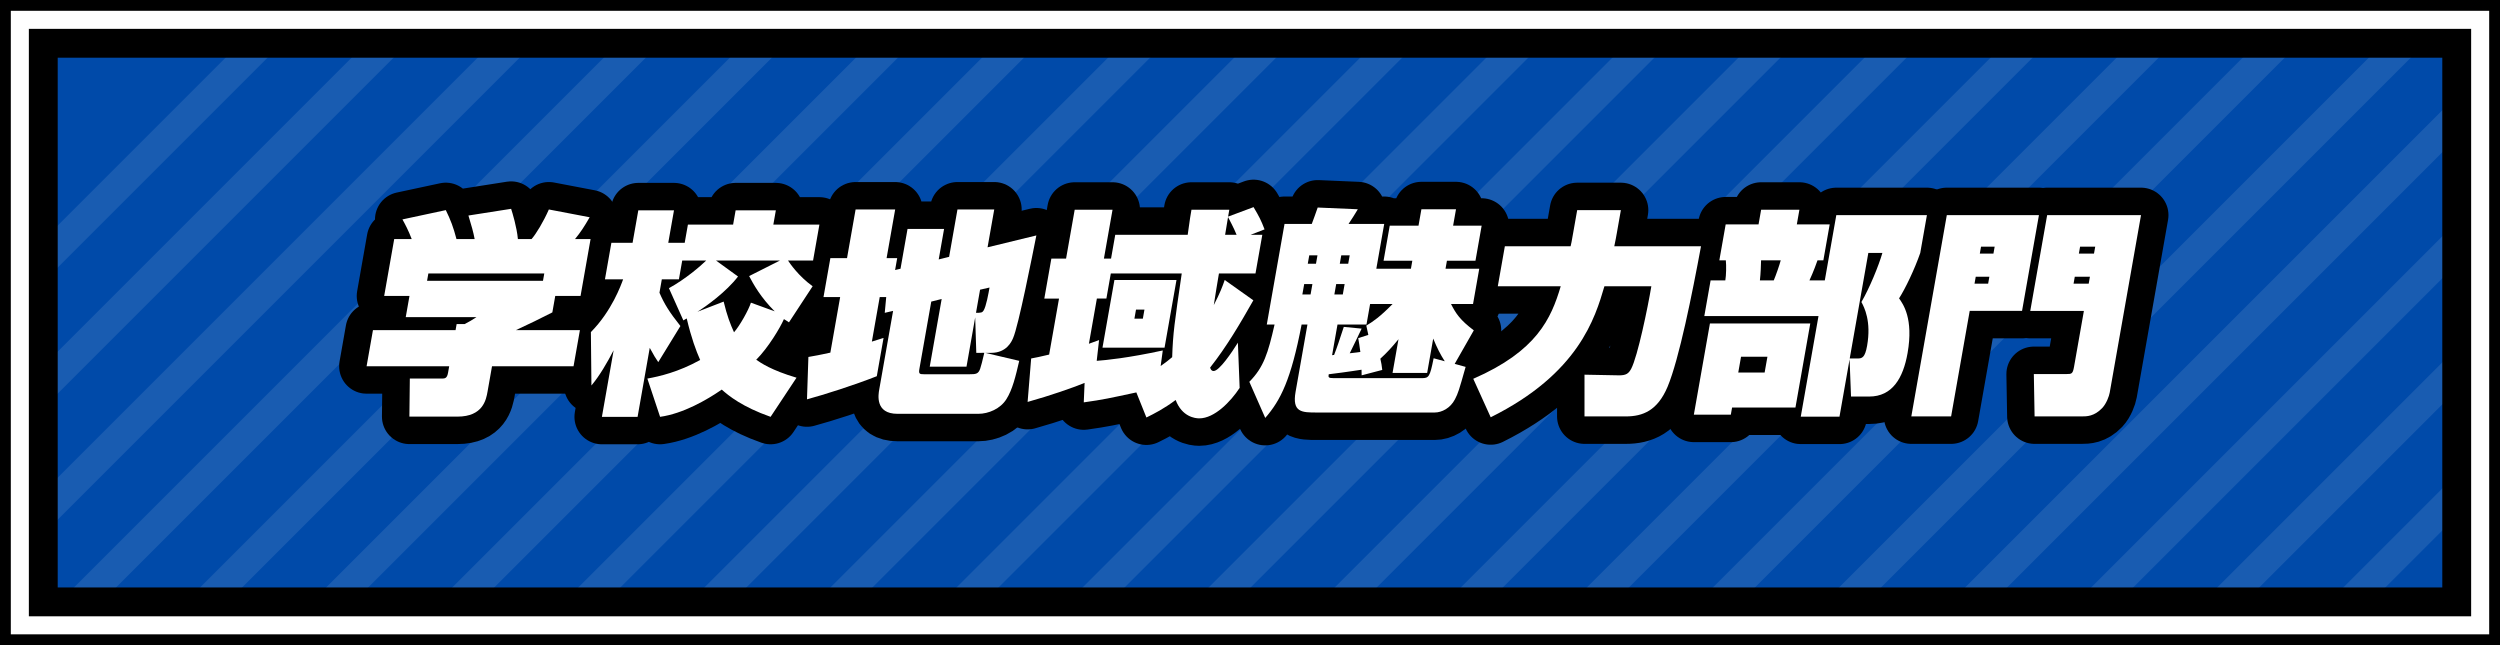
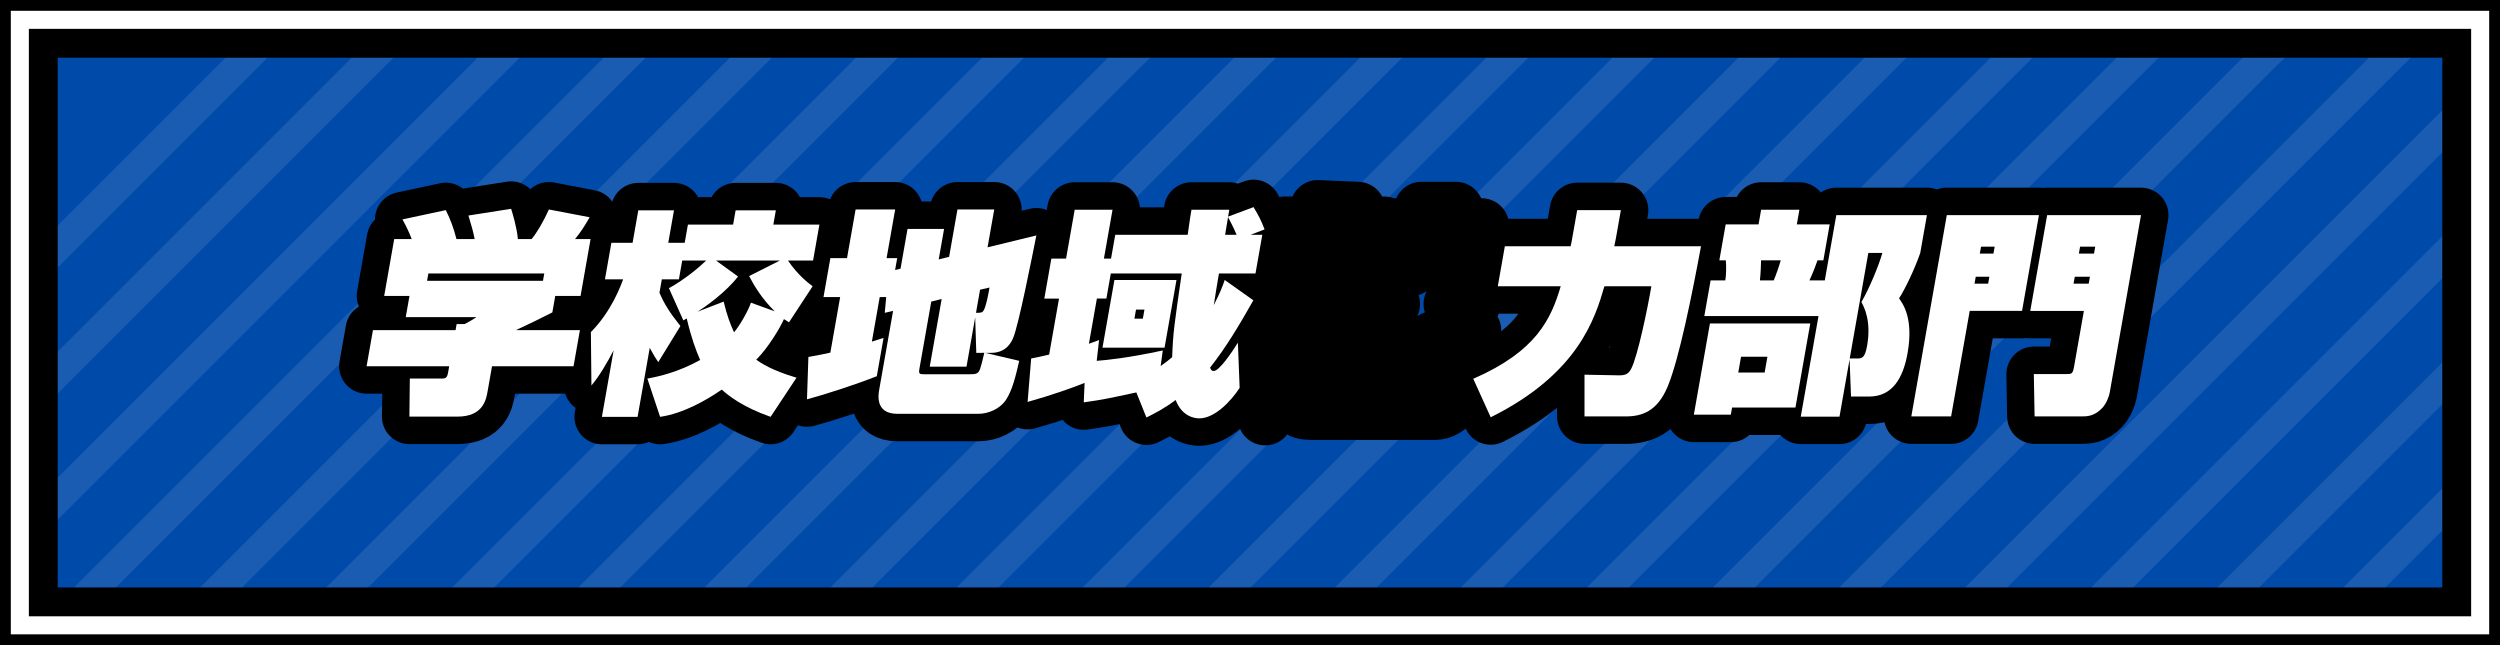
<svg xmlns="http://www.w3.org/2000/svg" xmlns:xlink="http://www.w3.org/1999/xlink" version="1.1" id="Layer_1" x="0px" y="0px" width="484.375px" height="125px" viewBox="0 0 484.375 125" enable-background="new 0 0 484.375 125" xml:space="preserve">
  <rect x="0" y="0" width="484.375" height="125" fill="#808080" stroke="none" />
  <g>
    <rect x="10.917" y="7.175" fill="#004AA9" width="462.539" height="111.398" />
    <g opacity="0.1">
      <defs>
        <rect id="SVGID_1_" x="5.604" y="7.327" opacity="0.1" width="470.158" height="111.456" />
      </defs>
      <clipPath id="SVGID_2_">
        <use xlink:href="#SVGID_1_" overflow="visible" />
      </clipPath>
      <g clip-path="url(#SVGID_2_)">
        <line fill="none" stroke="#FFFFFF" stroke-width="5.757" stroke-miterlimit="10" x1="30.491" y1="199.442" x2="356.177" y2="-126.244" />
        <line fill="none" stroke="#FFFFFF" stroke-width="5.757" stroke-miterlimit="10" x1="18.277" y1="187.229" x2="343.964" y2="-138.457" />
        <line fill="none" stroke="#FFFFFF" stroke-width="5.757" stroke-miterlimit="10" x1="6.064" y1="175.016" x2="331.751" y2="-150.67" />
        <line fill="none" stroke="#FFFFFF" stroke-width="5.757" stroke-miterlimit="10" x1="-6.149" y1="162.803" x2="319.538" y2="-162.884" />
        <line fill="none" stroke="#FFFFFF" stroke-width="5.757" stroke-miterlimit="10" x1="-18.362" y1="150.589" x2="307.325" y2="-175.097" />
        <line fill="none" stroke="#FFFFFF" stroke-width="5.757" stroke-miterlimit="10" x1="-30.576" y1="138.376" x2="295.111" y2="-187.31" />
        <line fill="none" stroke="#FFFFFF" stroke-width="5.757" stroke-miterlimit="10" x1="-42.789" y1="126.163" x2="282.898" y2="-199.523" />
        <line fill="none" stroke="#FFFFFF" stroke-width="5.757" stroke-miterlimit="10" x1="-55.002" y1="113.949" x2="270.685" y2="-211.736" />
        <line fill="none" stroke="#FFFFFF" stroke-width="5.757" stroke-miterlimit="10" x1="42.704" y1="211.655" x2="368.391" y2="-114.031" />
        <line fill="none" stroke="#FFFFFF" stroke-width="5.757" stroke-miterlimit="10" x1="54.917" y1="223.869" x2="380.604" y2="-101.817" />
        <line fill="none" stroke="#FFFFFF" stroke-width="5.757" stroke-miterlimit="10" x1="67.13" y1="236.082" x2="392.818" y2="-89.604" />
        <line fill="none" stroke="#FFFFFF" stroke-width="5.757" stroke-miterlimit="10" x1="79.344" y1="248.295" x2="405.031" y2="-77.391" />
        <line fill="none" stroke="#FFFFFF" stroke-width="5.757" stroke-miterlimit="10" x1="91.557" y1="260.509" x2="417.244" y2="-65.178" />
        <line fill="none" stroke="#FFFFFF" stroke-width="5.757" stroke-miterlimit="10" x1="103.771" y1="272.722" x2="429.458" y2="-52.964" />
        <line fill="none" stroke="#FFFFFF" stroke-width="5.757" stroke-miterlimit="10" x1="115.984" y1="284.936" x2="441.671" y2="-40.751" />
        <line fill="none" stroke="#FFFFFF" stroke-width="5.757" stroke-miterlimit="10" x1="128.197" y1="297.148" x2="453.884" y2="-28.538" />
        <line fill="none" stroke="#FFFFFF" stroke-width="5.757" stroke-miterlimit="10" x1="140.411" y1="309.361" x2="466.097" y2="-16.324" />
        <line fill="none" stroke="#FFFFFF" stroke-width="5.757" stroke-miterlimit="10" x1="152.624" y1="321.575" x2="478.31" y2="-4.111" />
        <line fill="none" stroke="#FFFFFF" stroke-width="5.757" stroke-miterlimit="10" x1="164.837" y1="333.788" x2="490.524" y2="8.103" />
        <line fill="none" stroke="#FFFFFF" stroke-width="5.757" stroke-miterlimit="10" x1="177.05" y1="346.001" x2="502.737" y2="20.315" />
        <line fill="none" stroke="#FFFFFF" stroke-width="5.757" stroke-miterlimit="10" x1="189.263" y1="358.215" x2="514.951" y2="32.528" />
        <line fill="none" stroke="#FFFFFF" stroke-width="5.757" stroke-miterlimit="10" x1="201.476" y1="370.428" x2="527.164" y2="44.742" />
        <line fill="none" stroke="#FFFFFF" stroke-width="5.757" stroke-miterlimit="10" x1="213.69" y1="382.641" x2="539.376" y2="56.955" />
      </g>
    </g>
    <g>
      <path d="M473.195,11.18v102.64H11.18V11.18H473.195 M484.375,0H0v125h484.375V0L484.375,0z" />
      <path fill="#FFFFFF" d="M478.785,5.59V119.41H5.59V5.59H478.785 M484.375,0H0v125h484.375V0L484.375,0z" />
      <path d="M482.279,2.096v120.808H2.096V2.096H482.279 M484.375,0H0v125h484.375V0L484.375,0z" />
    </g>
    <g>
      <g>
        <path fill="none" stroke="#000000" stroke-width="10.636" stroke-linecap="square" stroke-linejoin="round" d="M111.125,70.959     l-15.796,0l-0.864,4.902c-0.273,1.55-0.857,4.86-5.843,4.86H79.32l0.084-7.374h6.076c0.712,0,1.131,0,1.33-1.131l0.222-1.257     H71.027l1.234-6.997h16.006l0.207-1.173h1.551c0.877-0.46,1.481-0.796,2.289-1.341H78.612l0.724-4.105h-4.902l1.943-11.019h3.394     c-0.626-1.676-1.354-3.016-1.799-3.813l8.405-1.801c0.951,1.969,1.441,3.226,2.068,5.614h3.52     c-0.259-1.382-0.597-2.556-1.207-4.566l8.274-1.299c0.244,0.754,1.097,3.519,1.313,5.865h2.64     c0.89-1.005,2.309-3.352,3.359-5.739l7.905,1.508c-1.087,1.885-1.718,2.849-2.842,4.231h3.018l-1.943,11.019l-4.902,0     l-0.562,3.184c-2.302,1.173-4.597,2.304-7.059,3.435l12.402,0L111.125,70.959z M105.454,52.986H82.995l-0.251,1.424h22.459     L105.454,52.986z" />
        <path fill="none" stroke="#000000" stroke-width="10.636" stroke-linecap="square" stroke-linejoin="round" d="M125.425,73.348     c2.336-0.419,6.004-1.257,10.231-3.603c-0.807-1.844-1.692-4.19-2.604-8.044l-0.653,0.377l-2.796-6.243     c3.152-1.718,6.117-4.273,7.23-5.363h-4.651l-0.643,3.645h-3.31l-0.458,2.598c0.922,2.137,1.864,3.687,4.058,6.452l-4.292,6.997     c-0.435-0.628-0.861-1.299-1.649-2.765l-2.356,13.364h-6.914l2.275-12.903c-1.267,2.43-2.716,4.944-4.305,6.829l-0.104-10.348     c4.027-4.064,5.836-9.092,6.245-10.223h-3.521l1.249-7.08h4.106l1.108-6.285h6.914l-1.108,6.285h3.185l0.621-3.52h8.757     l0.487-2.765h7.794l-0.487,2.765h8.925l-1.227,6.955h-4.861c0.365,0.545,2.025,3.017,4.778,4.986l-4.586,6.996     c-0.485-0.335-0.638-0.419-0.978-0.628c-0.707,1.634-3.029,5.53-5.369,7.876c0.936,0.628,2.871,2.011,7.809,3.478l-5.024,7.582     c-5.484-1.927-8.159-4.105-9.461-5.278c-2.91,2.012-7.482,4.65-11.95,5.278L125.425,73.348z M150.098,60.318     c-2.712-2.681-4.139-5.279-4.955-6.829l5.979-3.017h-12.402l4.272,3.1c-2.284,2.975-6.125,5.74-7.866,6.83l5.082-1.969     c0.651,2.723,1.285,4.357,2.009,5.949c1.102-1.257,2.807-4.273,3.275-5.74L150.098,60.318z" />
        <path fill="none" stroke="#000000" stroke-width="10.636" stroke-linecap="square" stroke-linejoin="round" d="M171.705,57.554     h-1.258l-1.522,8.63c0.309-0.083,1.506-0.46,2.263-0.712l-1.308,7.416c-4.458,1.76-10.14,3.562-13.528,4.483l0.275-8.211     c1.209-0.209,2.378-0.419,4.254-0.838l1.899-10.767h-3.227l1.33-7.541h3.227l1.662-9.426h7.667l-1.662,9.426h2.053l-0.406,2.304     l1.051-0.251l1.359-7.709h7.08l-1.041,5.908l2.016-0.503l1.617-9.175h7.125l-1.293,7.331l9.455-2.304     c-0.733,3.687-3.486,17.638-4.514,19.9c-0.285,0.67-1.257,2.849-4.231,2.849h-1.173l6.598,1.55     c-0.707,3.058-1.317,5.572-2.48,7.415c-1.17,1.885-3.478,2.849-5.446,2.849h-15.671c-4.357,0-3.7-3.729-3.53-4.692l2.688-15.25     l-1.617,0.377L171.705,57.554z M189.156,68.363l-0.213-6.871l-1.684,9.552h-7.124l2.313-13.113l-2.016,0.503l-2.298,13.029     c-0.17,0.964,0.024,1.047,0.862,1.047h8.884c1.173,0,1.684-0.042,2.035-1.089c0.273-0.838,0.325-1.132,0.791-3.059H189.156z      M189.889,56.129l-0.79,4.482c0.963,0,1.222-0.042,1.455-0.419c0.519-0.796,0.977-3.394,1.168-4.482L189.889,56.129z" />
        <path fill="none" stroke="#000000" stroke-width="10.636" stroke-linecap="square" stroke-linejoin="round" d="M210.14,74.187     c-2.257,0.922-6.545,2.43-11.041,3.687l0.689-8.421c1-0.21,1.645-0.293,3.484-0.754l1.914-10.851h-2.85l1.366-7.75h2.85     l1.67-9.468l7.332,0l-1.67,9.468h1.383l0.813-4.608h14.037c0.465-3.352,0.531-3.729,0.73-4.86h7.333l-0.236,1.341l4.933-1.844     c1.066,1.802,1.443,2.514,2.131,4.315l-2.699,1.047h2.264l-1.323,7.5h-7.081c-0.154,0.879-0.866,5.153-0.994,6.117     c1.209-2.346,1.684-3.604,2.113-4.86l5.549,3.938c-2.55,4.482-5.135,8.924-8.373,13.029c0.048,0.21,0.217,0.67,0.678,0.67     c1.09,0,3.527-3.603,4.697-5.488l0.342,8.756c-1.723,2.639-4.854,5.907-7.829,5.907c-0.796,0-3.343-0.293-4.568-3.561     c-2.313,1.717-4.062,2.597-5.668,3.393l-1.95-4.86c-5.27,1.131-6.319,1.382-10.187,1.927L210.14,74.187z M224.878,70.918     c0.957-0.67,1.59-1.172,2.231-1.717c0.157-4.692,0.44-6.536,1.853-16.213h-13.743l-0.856,4.859h-1.844l-1.544,8.756     c0.315-0.125,0.624-0.209,1.97-0.712l-0.458,4.022c1.74-0.125,6.046-0.545,12.799-2.011L224.878,70.918z M227.945,54.244     l-2.313,13.113h-12.025l2.313-13.113H227.945z M220.103,59.984l-0.311,1.76h1.635l0.311-1.76H220.103z M237.367,45.488h2.221     c-0.178-0.419-0.464-1.173-1.656-3.436L237.367,45.488z" />
        <path fill="none" stroke="#000000" stroke-width="10.636" stroke-linecap="square" stroke-linejoin="round" d="M273.366,52.066     l0.272-1.55h-5.572l1.196-6.787h5.573l0.562-3.184h6.704l-0.562,3.184h5.53l-1.197,6.787h-5.529l-0.273,1.55h6.536l-1.204,6.829     h-4.273c0.966,1.886,1.757,3.1,4.42,5.111l-3.702,6.494l2.118,0.586c-1.331,4.692-1.432,5.027-2.071,6.284     c-0.89,1.718-2.547,2.556-3.93,2.556h-22.794c-2.933,0-4.86,0-4.15-4.022l2.297-13.029l-1.131,0     c-2.052,10.683-4.053,14.663-7.047,18.099l-3.082-6.997c2.808-2.849,3.615-5.53,4.891-11.102h-1.508l3.436-19.481h5.279     c0.215-0.502,0.904-2.514,1.148-3.184l7.775,0.335c-0.596,1.006-0.943,1.55-1.801,2.849h6.914l-1.529,8.672H273.366z      M252.687,55.041l-0.355,2.011h1.592l0.355-2.011H252.687z M253.669,49.468l-0.288,1.634h1.592l0.288-1.634H253.669z      M270.957,65.725c-1.229,1.508-2.267,2.639-3.514,3.771c0.194,0.795,0.267,1.34,0.369,2.178l-3.996,1.047l-0.019-1.089     c-0.384,0.042-2.546,0.419-6.356,0.88c-0.104,0.587-0.091,0.754,0.999,0.754h17.012c1.382,0,1.587-0.209,2.313-3.854l2.159,0.586     c-0.888-1.383-1.478-2.556-2.241-4.399l-1.174,6.662h-6.705L270.957,65.725z M265.458,58.895l-0.702,3.98h-5.615l-1.049,5.949     c0.176-0.042,0.217-0.042,0.385-0.042c0.609-1.55,1.068-2.975,1.882-5.447l3.46,0.335c-0.384,0.754-1.938,4.106-2.308,4.776     c1.278-0.126,1.671-0.209,2.056-0.251c-0.129-1.173-0.296-1.885-0.408-2.681l1.955-0.628l-0.395-1.801     c1.264-0.754,2.642-1.676,5.097-4.19H265.458z M258.888,55.041l-0.355,2.011h1.635l0.354-2.011H258.888z M259.871,49.469     l-0.288,1.634h1.634l0.288-1.634H259.871z" />
        <path fill="none" stroke="#000000" stroke-width="10.636" stroke-linecap="square" stroke-linejoin="round" d="M285.445,73.391     c12.301-5.362,15.084-11.646,16.947-17.931h-12.193l1.367-7.75h12.738c0.145-0.587,0.174-0.754,0.491-2.556l0.783-4.44l8.465,0     l-0.783,4.44c-0.147,0.838-0.222,1.257-0.493,2.556h16.803c-1.702,9.175-4.227,21.827-6.479,27.231     c-1.944,4.609-4.783,5.74-8.093,5.74h-8.003l0.001-8.086l6.556,0.126c1.544,0.042,1.994-0.377,2.484-1.257     c1.26-2.388,3.229-11.898,3.912-16.004h-9.093c-1.792,6.117-4.996,16.926-22.033,25.388L285.445,73.391z" />
        <path fill="none" stroke="#000000" stroke-width="10.636" stroke-linecap="square" stroke-linejoin="round" d="M350.741,62.666     l-2.874,16.297h-12.277l-0.244,1.383h-7.164l3.117-17.68H350.741z M348.898,80.724l3.435-19.481l-22.124,0l1.219-6.913h2.85     c0.17-0.963,0.209-2.849,0.101-3.896h-1.257l1.227-6.955h6.369l0.502-2.849h7.416l-0.502,2.849l6.369,0l-1.227,6.955l-1.132,0     c-0.102,0.335-0.825,2.304-1.567,3.896l2.976,0l2.231-12.652h17.556l-1.293,7.332c-1.105,3.184-2.895,6.912-4.106,8.798     c0.771,1.089,2.832,3.897,1.65,10.6c-0.857,4.859-2.952,8.421-7.436,8.421h-3.52l-0.279-7.207l-1.957,11.103H348.898z      M337.326,69.118l-0.539,3.059h5.111l0.54-3.059H337.326z M341.208,50.433c-0.015,0.795-0.074,2.556-0.227,3.896h2.682     c0.429-1.005,1.11-2.975,1.357-3.896H341.208z M358.384,69.454h1.551c0.838,0,1.412-0.168,1.818-2.472     c0.834-4.734-0.537-7.416-1.105-8.463c1.563-2.681,3.32-6.955,4.065-9.51h-2.724L358.384,69.454z" />
        <path fill="none" stroke="#000000" stroke-width="10.636" stroke-linecap="square" stroke-linejoin="round" d="M377.195,41.677     h17.85l-3.273,18.56h-10.139l-3.605,20.445h-7.71L377.195,41.677z M382.799,53.618l-0.236,1.341h2.64l0.236-1.341H382.799z      M386.229,49.135l0.236-1.341h-2.64l-0.236,1.341H386.229z M396.637,41.677l18.185,0l-6.065,34.396     c-0.118,0.67-0.62,2.095-1.446,2.975c-1.545,1.634-3.012,1.634-4.018,1.634l-9.092,0l-0.145-8.211l6.369,0     c0.964,0,1.18-0.042,1.424-1.424l1.906-10.809l-10.391,0L396.637,41.677z M401.753,54.959h2.933l0.236-1.341h-2.933     L401.753,54.959z M402.78,49.135h2.933l0.236-1.341h-2.933L402.78,49.135z" />
      </g>
      <g>
        <path fill="#FFFFFF" d="M111.125,70.959l-15.796,0l-0.864,4.902c-0.273,1.55-0.857,4.86-5.843,4.86H79.32l0.084-7.374h6.076     c0.712,0,1.131,0,1.33-1.131l0.222-1.257H71.027l1.234-6.997h16.006l0.207-1.173h1.551c0.877-0.46,1.481-0.796,2.289-1.341     H78.612l0.724-4.105h-4.902l1.943-11.019h3.394c-0.626-1.676-1.354-3.016-1.799-3.813l8.405-1.801     c0.951,1.969,1.441,3.226,2.068,5.614h3.52c-0.259-1.382-0.597-2.556-1.207-4.566l8.274-1.299     c0.244,0.754,1.097,3.519,1.313,5.865h2.64c0.89-1.005,2.309-3.352,3.359-5.739l7.905,1.508     c-1.087,1.885-1.718,2.849-2.842,4.231h3.018l-1.943,11.019l-4.902,0l-0.562,3.184c-2.302,1.173-4.597,2.304-7.059,3.435     l12.402,0L111.125,70.959z M105.454,52.986H82.995l-0.251,1.424h22.459L105.454,52.986z" />
        <path fill="#FFFFFF" d="M125.425,73.348c2.336-0.419,6.004-1.257,10.231-3.603c-0.807-1.844-1.692-4.19-2.604-8.044l-0.653,0.377     l-2.796-6.243c3.152-1.718,6.117-4.273,7.23-5.363h-4.651l-0.643,3.645h-3.31l-0.458,2.598c0.922,2.137,1.864,3.687,4.058,6.452     l-4.292,6.997c-0.435-0.628-0.861-1.299-1.649-2.765l-2.356,13.364h-6.914l2.275-12.903c-1.267,2.43-2.716,4.944-4.305,6.829     l-0.104-10.348c4.027-4.064,5.836-9.092,6.245-10.223h-3.521l1.249-7.08h4.106l1.108-6.285h6.914l-1.108,6.285h3.185l0.621-3.52     h8.757l0.487-2.765h7.794l-0.487,2.765h8.925l-1.227,6.955h-4.861c0.365,0.545,2.025,3.017,4.778,4.986l-4.586,6.996     c-0.485-0.335-0.638-0.419-0.978-0.628c-0.707,1.634-3.029,5.53-5.369,7.876c0.936,0.628,2.871,2.011,7.809,3.478l-5.024,7.582     c-5.484-1.927-8.159-4.105-9.461-5.278c-2.91,2.012-7.482,4.65-11.95,5.278L125.425,73.348z M150.098,60.318     c-2.712-2.681-4.139-5.279-4.955-6.829l5.979-3.017h-12.402l4.272,3.1c-2.284,2.975-6.125,5.74-7.866,6.83l5.082-1.969     c0.651,2.723,1.285,4.357,2.009,5.949c1.102-1.257,2.807-4.273,3.275-5.74L150.098,60.318z" />
        <path fill="#FFFFFF" d="M171.705,57.554h-1.258l-1.522,8.63c0.309-0.083,1.506-0.46,2.263-0.712l-1.308,7.416     c-4.458,1.76-10.14,3.562-13.528,4.483l0.275-8.211c1.209-0.209,2.378-0.419,4.254-0.838l1.899-10.767h-3.227l1.33-7.541h3.227     l1.662-9.426h7.667l-1.662,9.426h2.053l-0.406,2.304l1.051-0.251l1.359-7.709h7.08l-1.041,5.908l2.016-0.503l1.617-9.175h7.125     l-1.293,7.331l9.455-2.304c-0.733,3.687-3.486,17.638-4.514,19.9c-0.285,0.67-1.257,2.849-4.231,2.849h-1.173l6.598,1.55     c-0.707,3.058-1.317,5.572-2.48,7.415c-1.17,1.885-3.478,2.849-5.446,2.849h-15.671c-4.357,0-3.7-3.729-3.53-4.692l2.688-15.25     l-1.617,0.377L171.705,57.554z M189.156,68.363l-0.213-6.871l-1.684,9.552h-7.124l2.313-13.113l-2.016,0.503l-2.298,13.029     c-0.17,0.964,0.024,1.047,0.862,1.047h8.884c1.173,0,1.684-0.042,2.035-1.089c0.273-0.838,0.325-1.132,0.791-3.059H189.156z      M189.889,56.129l-0.79,4.482c0.963,0,1.222-0.042,1.455-0.419c0.519-0.796,0.977-3.394,1.168-4.482L189.889,56.129z" />
        <path fill="#FFFFFF" d="M210.14,74.187c-2.257,0.922-6.545,2.43-11.041,3.687l0.689-8.421c1-0.21,1.645-0.293,3.484-0.754     l1.914-10.851h-2.85l1.366-7.75h2.85l1.67-9.468l7.332,0l-1.67,9.468h1.383l0.813-4.608h14.037     c0.465-3.352,0.531-3.729,0.73-4.86h7.333l-0.236,1.341l4.933-1.844c1.066,1.802,1.443,2.514,2.131,4.315l-2.699,1.047h2.264     l-1.323,7.5h-7.081c-0.154,0.879-0.866,5.153-0.994,6.117c1.209-2.346,1.684-3.604,2.113-4.86l5.549,3.938     c-2.55,4.482-5.135,8.924-8.373,13.029c0.048,0.21,0.217,0.67,0.678,0.67c1.09,0,3.527-3.603,4.697-5.488l0.342,8.756     c-1.723,2.639-4.854,5.907-7.829,5.907c-0.796,0-3.343-0.293-4.568-3.561c-2.313,1.717-4.062,2.597-5.668,3.393l-1.95-4.86     c-5.27,1.131-6.319,1.382-10.187,1.927L210.14,74.187z M224.878,70.918c0.957-0.67,1.59-1.172,2.231-1.717     c0.157-4.692,0.44-6.536,1.853-16.213h-13.743l-0.856,4.859h-1.844l-1.544,8.756c0.315-0.125,0.624-0.209,1.97-0.712     l-0.458,4.022c1.74-0.125,6.046-0.545,12.799-2.011L224.878,70.918z M227.945,54.244l-2.313,13.113h-12.025l2.313-13.113H227.945     z M220.103,59.984l-0.311,1.76h1.635l0.311-1.76H220.103z M237.367,45.488h2.221c-0.178-0.419-0.464-1.173-1.656-3.436     L237.367,45.488z" />
-         <path fill="#FFFFFF" d="M273.366,52.066l0.272-1.55h-5.572l1.196-6.787h5.573l0.562-3.184h6.704l-0.562,3.184h5.53l-1.197,6.787     h-5.529l-0.273,1.55h6.536l-1.204,6.829h-4.273c0.966,1.886,1.757,3.1,4.42,5.111l-3.702,6.494l2.118,0.586     c-1.331,4.692-1.432,5.027-2.071,6.284c-0.89,1.718-2.547,2.556-3.93,2.556h-22.794c-2.933,0-4.86,0-4.15-4.022l2.297-13.029     l-1.131,0c-2.052,10.683-4.053,14.663-7.047,18.099l-3.082-6.997c2.808-2.849,3.615-5.53,4.891-11.102h-1.508l3.436-19.481h5.279     c0.215-0.502,0.904-2.514,1.148-3.184l7.775,0.335c-0.596,1.006-0.943,1.55-1.801,2.849h6.914l-1.529,8.672H273.366z      M252.687,55.041l-0.355,2.011h1.592l0.355-2.011H252.687z M253.669,49.468l-0.288,1.634h1.592l0.288-1.634H253.669z      M270.957,65.725c-1.229,1.508-2.267,2.639-3.514,3.771c0.194,0.795,0.267,1.34,0.369,2.178l-3.996,1.047l-0.019-1.089     c-0.384,0.042-2.546,0.419-6.356,0.88c-0.104,0.587-0.091,0.754,0.999,0.754h17.012c1.382,0,1.587-0.209,2.313-3.854l2.159,0.586     c-0.888-1.383-1.478-2.556-2.241-4.399l-1.174,6.662h-6.705L270.957,65.725z M265.458,58.895l-0.702,3.98h-5.615l-1.049,5.949     c0.176-0.042,0.217-0.042,0.385-0.042c0.609-1.55,1.068-2.975,1.882-5.447l3.46,0.335c-0.384,0.754-1.938,4.106-2.308,4.776     c1.278-0.126,1.671-0.209,2.056-0.251c-0.129-1.173-0.296-1.885-0.408-2.681l1.955-0.628l-0.395-1.801     c1.264-0.754,2.642-1.676,5.097-4.19H265.458z M258.888,55.041l-0.355,2.011h1.635l0.354-2.011H258.888z M259.871,49.469     l-0.288,1.634h1.634l0.288-1.634H259.871z" />
        <path fill="#FFFFFF" d="M285.445,73.391c12.301-5.362,15.084-11.646,16.947-17.931h-12.193l1.367-7.75h12.738     c0.145-0.587,0.174-0.754,0.491-2.556l0.783-4.44l8.465,0l-0.783,4.44c-0.147,0.838-0.222,1.257-0.493,2.556h16.803     c-1.702,9.175-4.227,21.827-6.479,27.231c-1.944,4.609-4.783,5.74-8.093,5.74h-8.003l0.001-8.086l6.556,0.126     c1.544,0.042,1.994-0.377,2.484-1.257c1.26-2.388,3.229-11.898,3.912-16.004h-9.093c-1.792,6.117-4.996,16.926-22.033,25.388     L285.445,73.391z" />
        <path fill="#FFFFFF" d="M350.741,62.666l-2.874,16.297h-12.277l-0.244,1.383h-7.164l3.117-17.68H350.741z M348.898,80.724     l3.435-19.481l-22.124,0l1.219-6.913h2.85c0.17-0.963,0.209-2.849,0.101-3.896h-1.257l1.227-6.955h6.369l0.502-2.849h7.416     l-0.502,2.849l6.369,0l-1.227,6.955l-1.132,0c-0.102,0.335-0.825,2.304-1.567,3.896l2.976,0l2.231-12.652h17.556l-1.293,7.332     c-1.105,3.184-2.895,6.912-4.106,8.798c0.771,1.089,2.832,3.897,1.65,10.6c-0.857,4.859-2.952,8.421-7.436,8.421h-3.52     l-0.279-7.207l-1.957,11.103H348.898z M337.326,69.118l-0.539,3.059h5.111l0.54-3.059H337.326z M341.208,50.433     c-0.015,0.795-0.074,2.556-0.227,3.896h2.682c0.429-1.005,1.11-2.975,1.357-3.896H341.208z M358.384,69.454h1.551     c0.838,0,1.412-0.168,1.818-2.472c0.834-4.734-0.537-7.416-1.105-8.463c1.563-2.681,3.32-6.955,4.065-9.51h-2.724L358.384,69.454     z" />
        <path fill="#FFFFFF" d="M377.195,41.677h17.85l-3.273,18.56h-10.139l-3.605,20.445h-7.71L377.195,41.677z M382.799,53.618     l-0.236,1.341h2.64l0.236-1.341H382.799z M386.229,49.135l0.236-1.341h-2.64l-0.236,1.341H386.229z M396.637,41.677l18.185,0     l-6.065,34.396c-0.118,0.67-0.62,2.095-1.446,2.975c-1.545,1.634-3.012,1.634-4.018,1.634l-9.092,0l-0.145-8.211l6.369,0     c0.964,0,1.18-0.042,1.424-1.424l1.906-10.809l-10.391,0L396.637,41.677z M401.753,54.959h2.933l0.236-1.341h-2.933     L401.753,54.959z M402.78,49.135h2.933l0.236-1.341h-2.933L402.78,49.135z" />
      </g>
    </g>
  </g>
</svg>